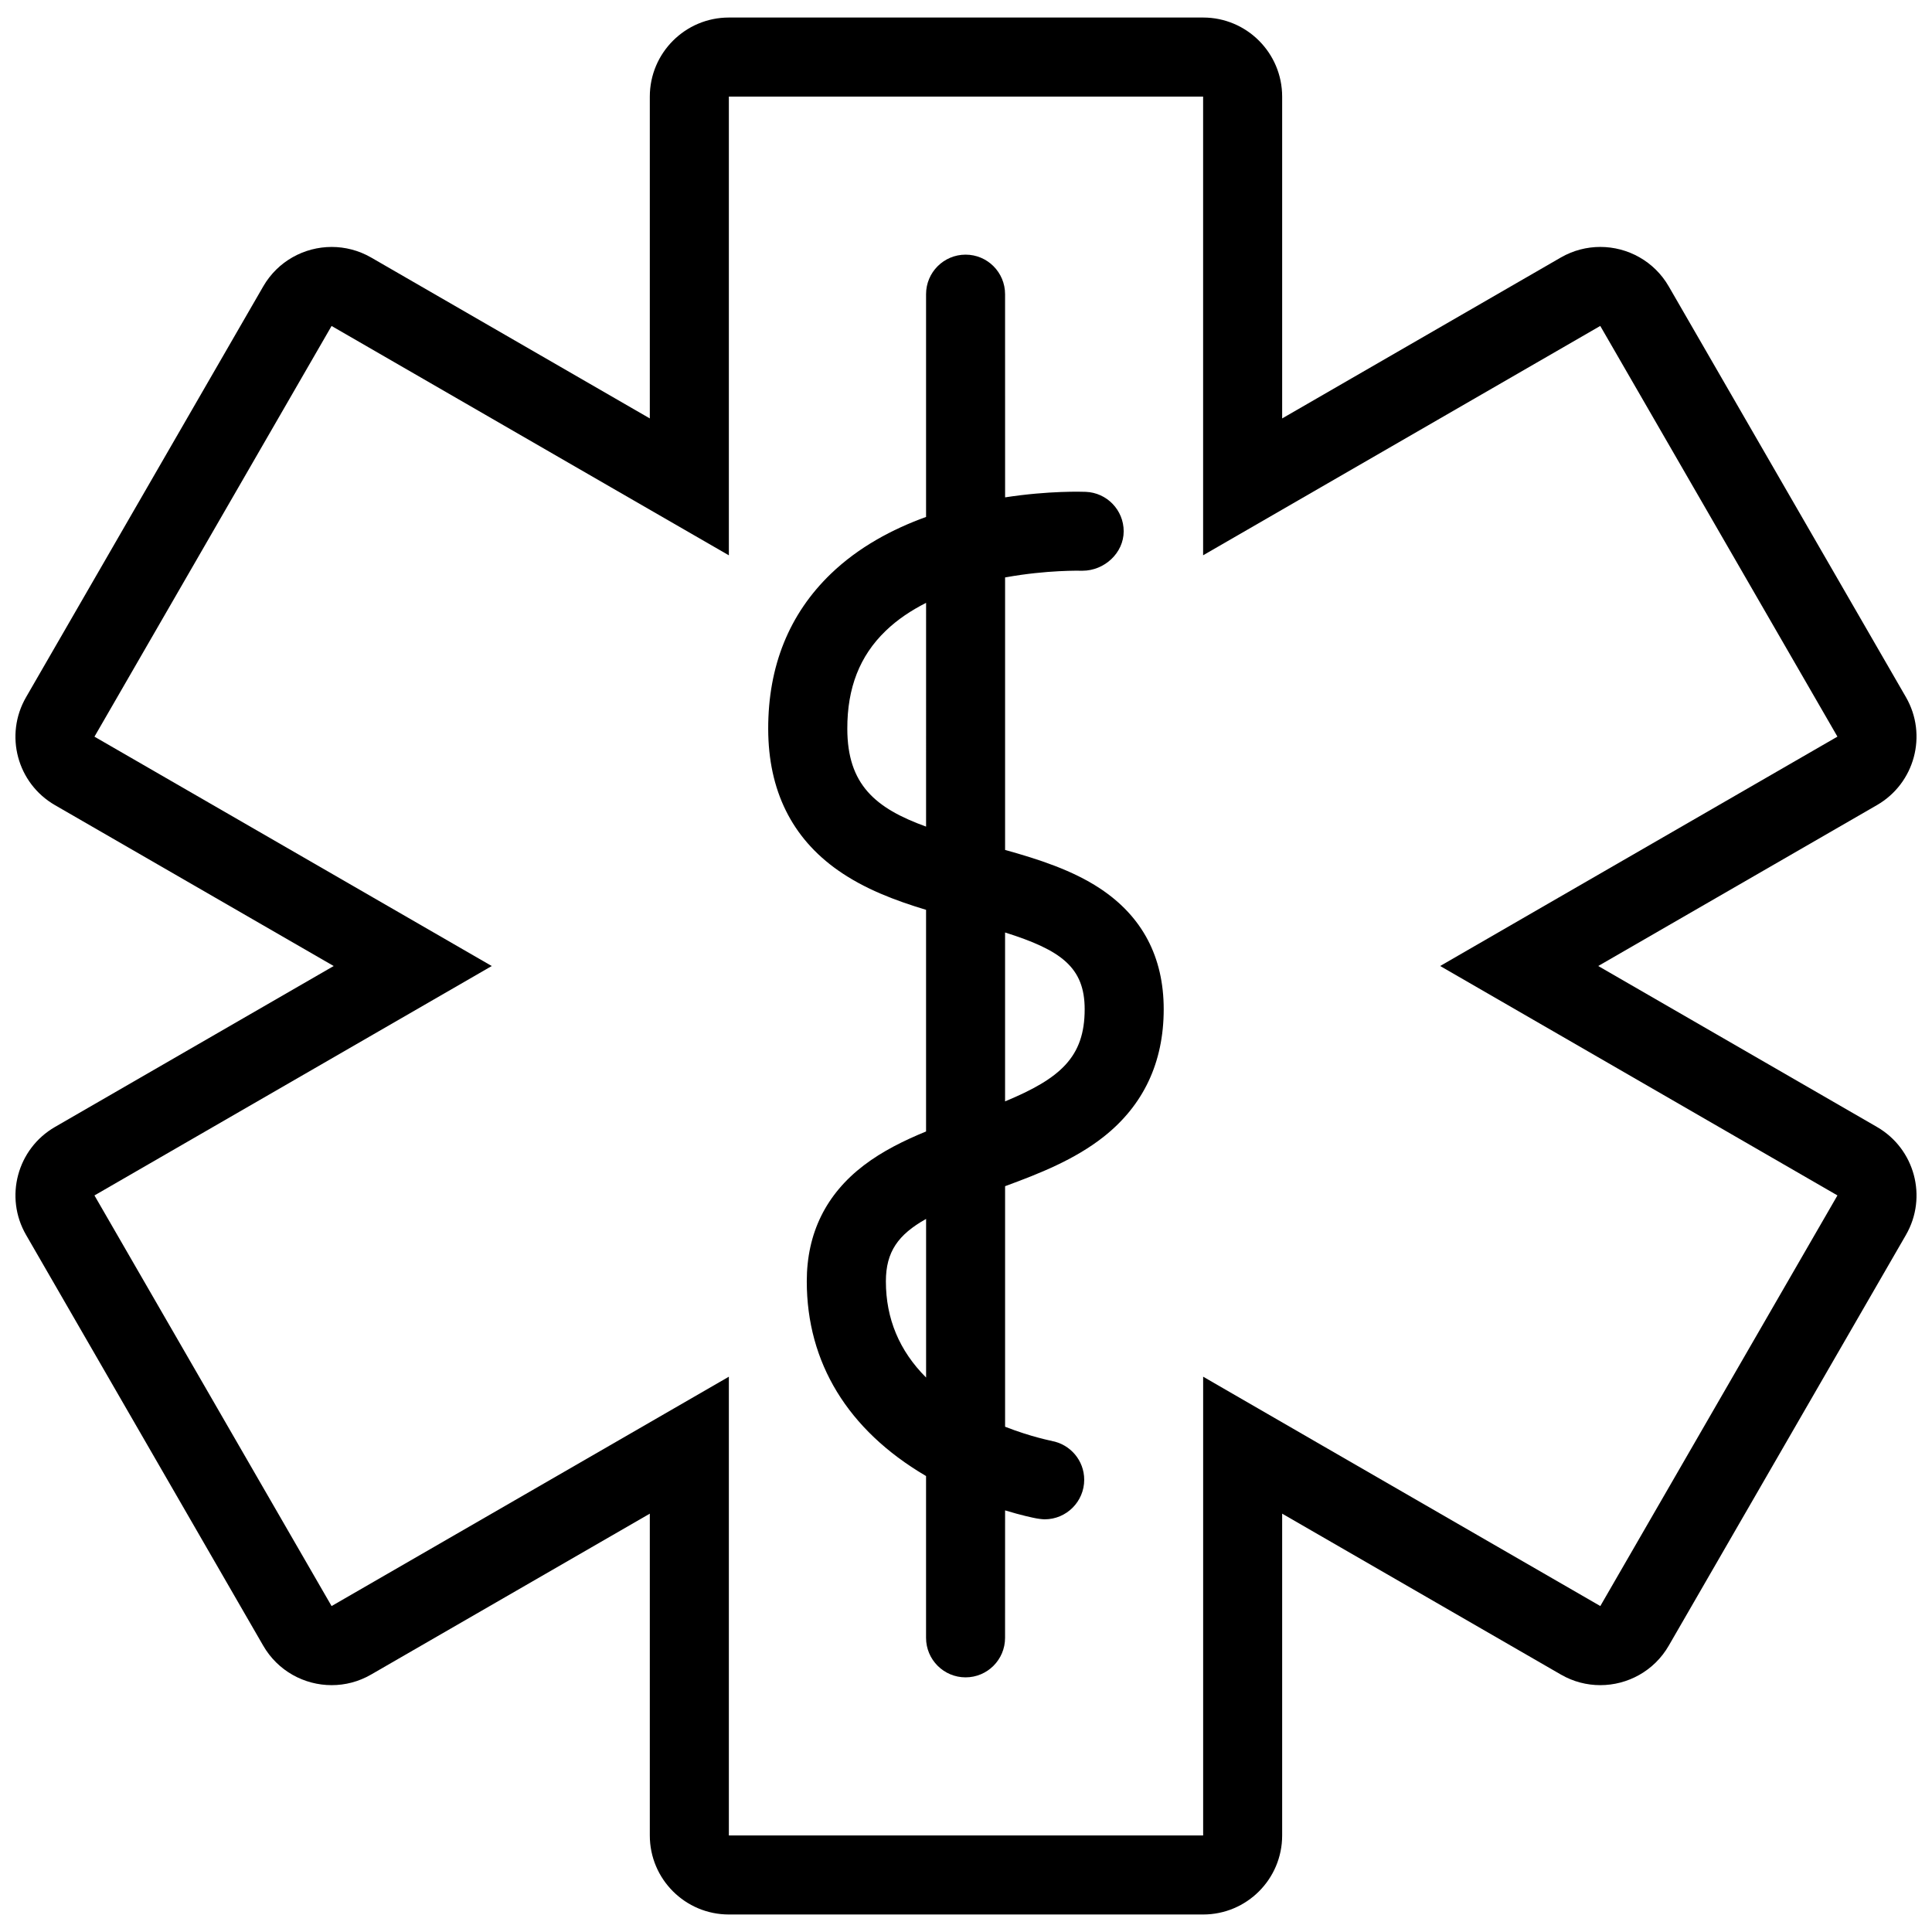
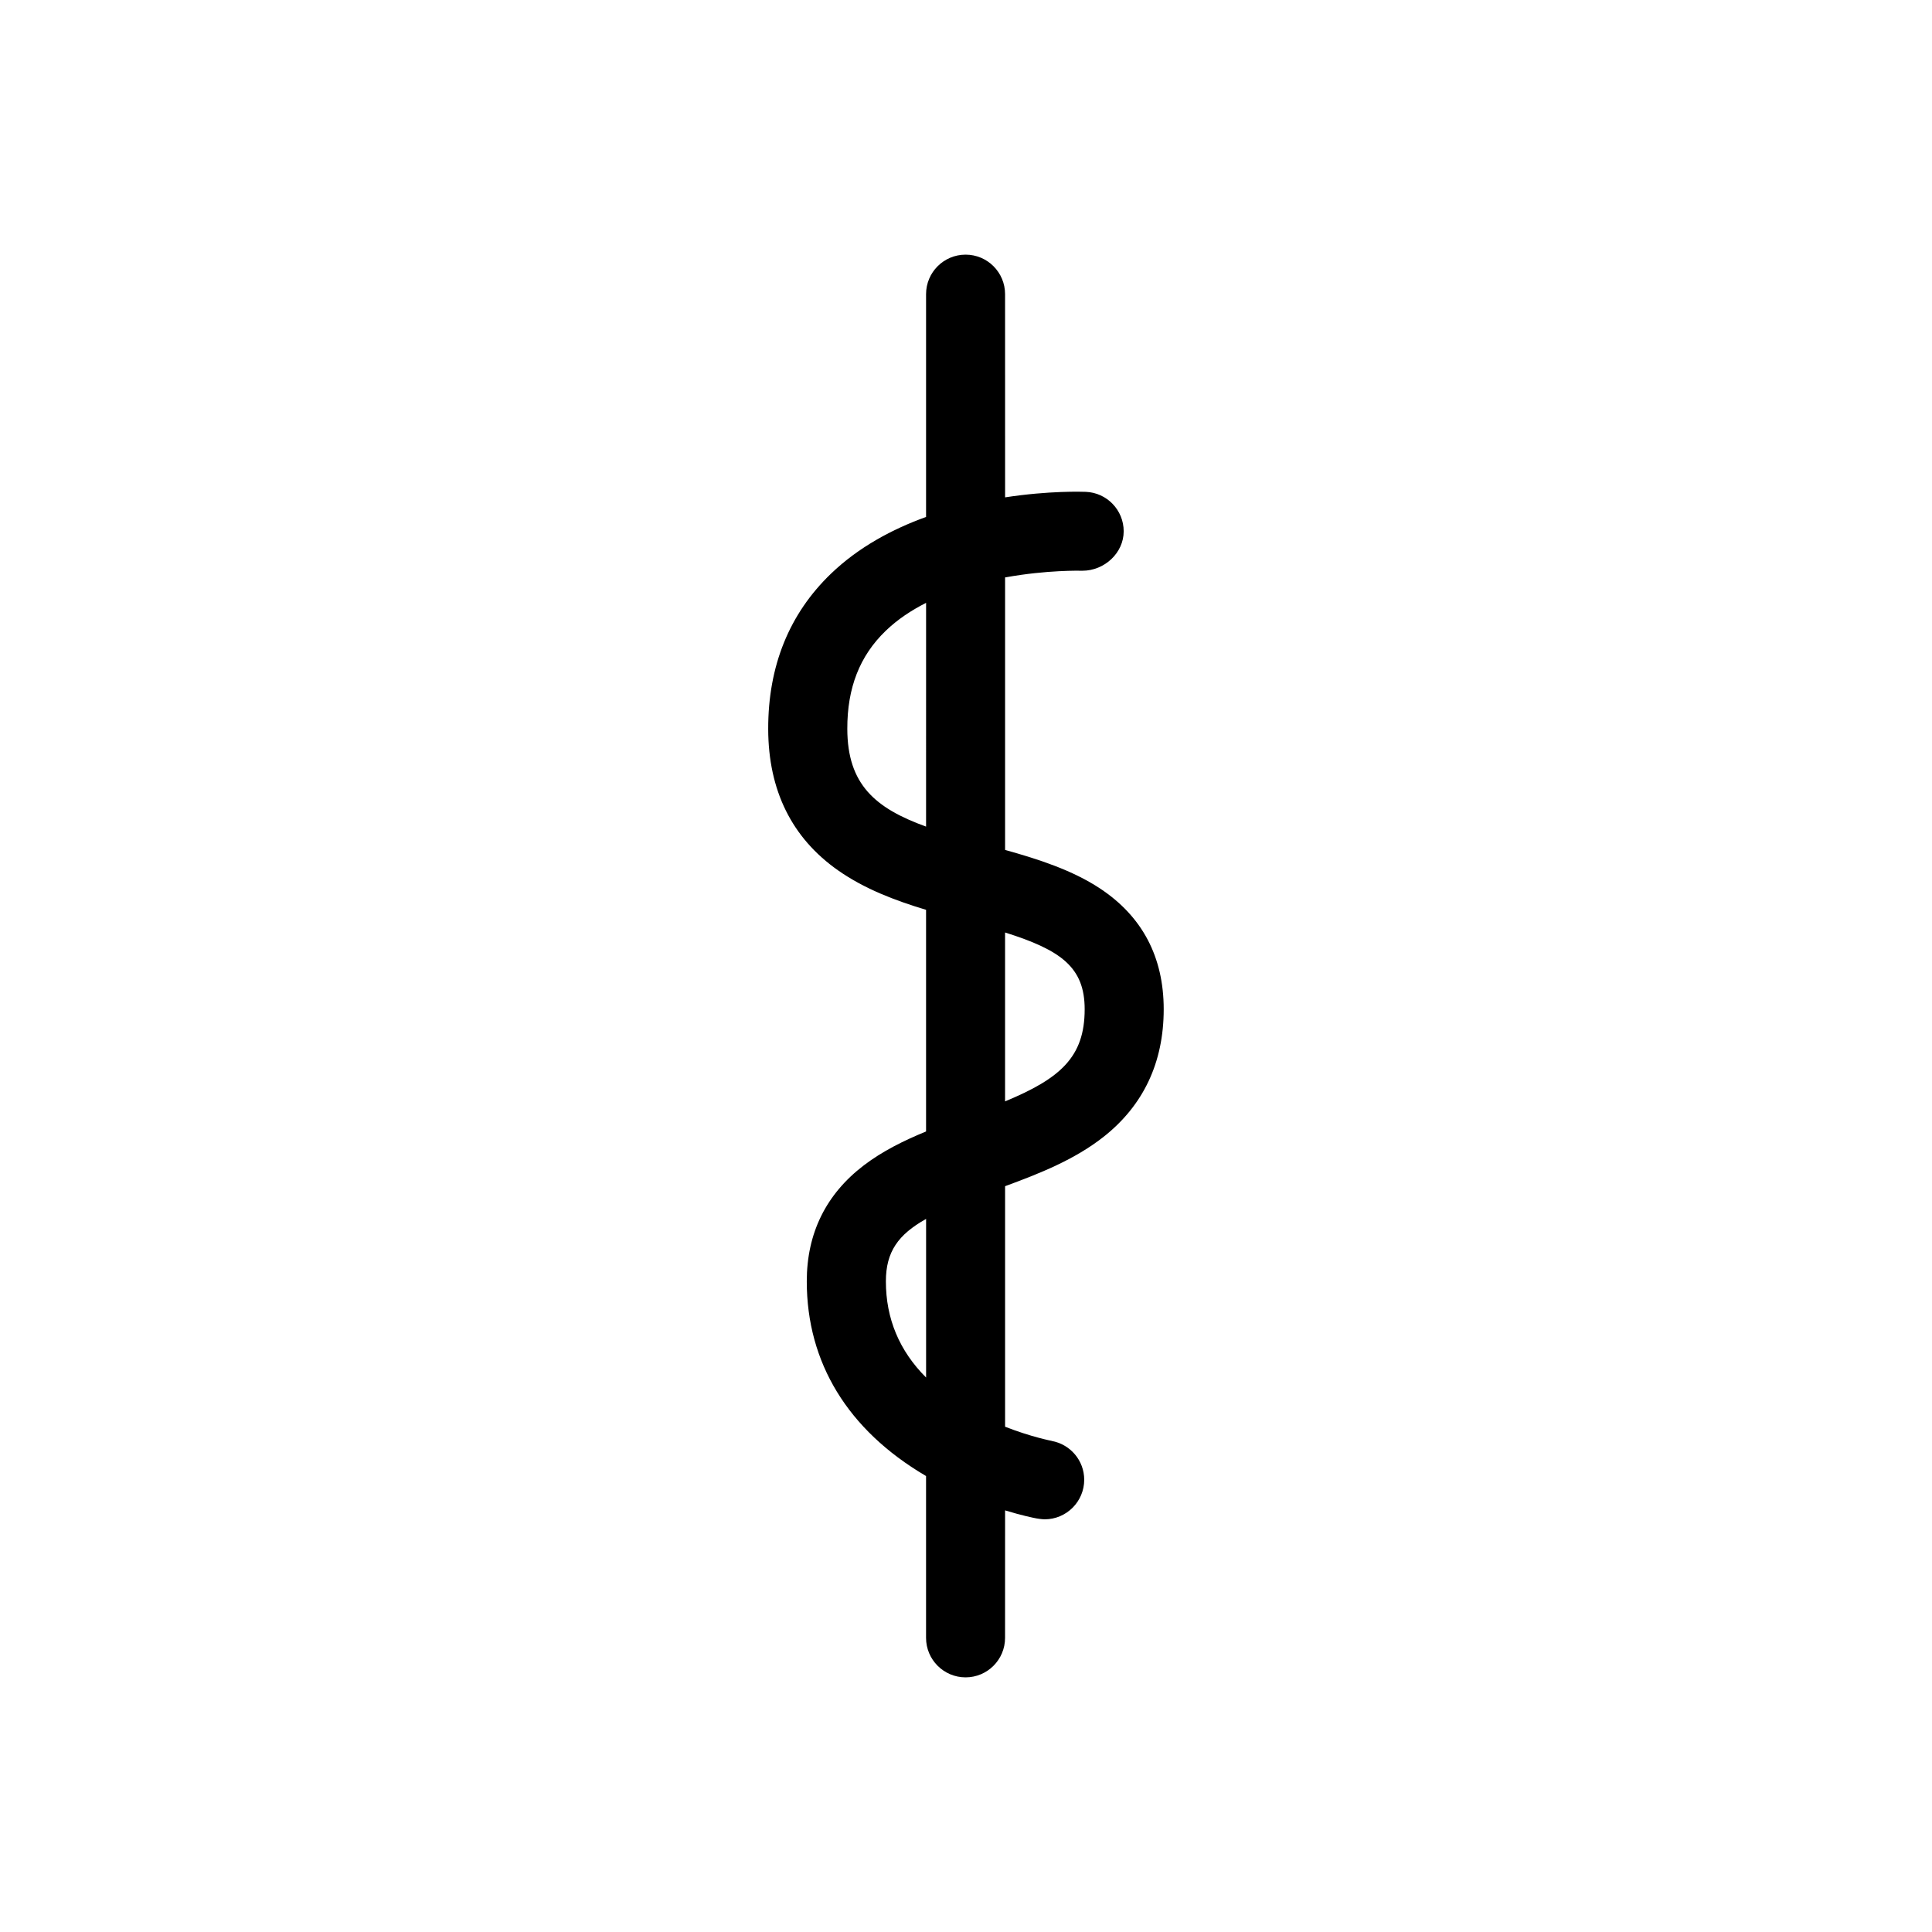
<svg xmlns="http://www.w3.org/2000/svg" width="800px" height="800px" version="1.1" viewBox="144 144 512 512">
  <defs>
    <clipPath id="a">
      <path d="m148.09 148.09h503.81v503.81h-503.81z" />
    </clipPath>
  </defs>
  <path d="m435.48 379.43c-7.32-4.828-16.207-7.703-25.121-10.191v-72.219c0.121-0.016 0.215-0.031 0.309-0.047 10.793-1.938 19.559-1.738 20.203-1.723 5.781 0 10.918-4.676 10.918-10.453 0-5.629-4.457-10.238-10.055-10.453-0.801-0.031-9.656-0.34-21.371 1.461l-0.008-53.848c0-5.781-4.676-10.473-10.465-10.473-5.781 0-10.473 4.691-10.473 10.473v59.039c-8.949 3.227-17.898 8.012-25.215 15.051-11.055 10.641-16.652 24.477-16.621 41.145 0.031 16.281 6.273 28.891 18.543 37.484 6.981 4.891 15.035 7.949 23.293 10.438v58.734c-5.875 2.414-11.547 5.211-16.453 8.949-10.055 7.656-15.16 18.004-15.16 30.766 0 21.555 10.871 39.375 31.426 51.492 0.062 0.047 0.121 0.078 0.184 0.105v42.883c0 5.781 4.691 10.473 10.473 10.473 5.789 0 10.465-4.691 10.465-10.473l0.008-33.777c4.336 1.324 7.441 1.969 8.363 2.137 0 0.016 1.477 0.23 2.121 0.23 5.781 0 10.484-4.703 10.484-10.484 0-5.137-3.719-9.395-8.609-10.285v-0.016c-0.062-0.016-5.41-1.031-12.359-3.75v-63.746c9.133-3.352 18.391-7.027 26.047-13.039 10.609-8.348 15.988-19.742 15.988-33.855 0-13.855-5.691-24.633-16.914-32.027zm-46.055 129.63c-7.086-7.074-10.656-15.605-10.656-25.492 0-7.812 3.246-12.391 10.656-16.543zm0-146c-13.469-4.875-20.848-11.148-20.879-25.906-0.031-10.855 3.289-19.34 10.148-25.953 3.137-3.043 6.84-5.473 10.73-7.441l-0.004 59.301zm20.93 72.816v-44.758c14.852 4.676 21.094 9.242 21.094 20.34 0.004 12.719-6.516 18.363-21.094 24.418z" />
  <g clip-path="url(#a)">
-     <path d="m641.41 442.65-73.863-42.648 73.859-42.637c10.023-5.781 13.469-18.59 7.688-28.613l-62.852-108.84c-3.875-6.719-10.918-10.473-18.145-10.473-3.566 0-7.164 0.906-10.453 2.797l-73.859 42.652v-85.285c0-11.562-9.379-20.957-20.941-20.957h-125.68c-11.578 0-20.957 9.395-20.957 20.957v85.285l-73.859-42.648c-3.289-1.891-6.887-2.797-10.453-2.797-7.227 0-14.27 3.75-18.145 10.473l-62.84 108.84c-5.797 10.023-2.367 22.832 7.656 28.613l73.863 42.637-73.863 42.652c-10.008 5.781-13.453 18.59-7.656 28.613l62.84 108.84c3.875 6.719 10.918 10.473 18.145 10.473 3.566 0 7.164-0.906 10.453-2.812l73.859-42.637v85.285c0 11.562 9.379 20.941 20.957 20.941h125.68c11.562 0 20.941-9.379 20.941-20.941v-85.285l73.859 42.637c3.289 1.906 6.887 2.812 10.453 2.812 7.227 0 14.27-3.75 18.145-10.473l62.852-108.84c5.785-10.027 2.34-22.836-7.684-28.617zm-73.309 126.97-73.859-42.637-31.395-18.145v121.57l-125.69 0.004v-121.57l-31.426 18.145-73.859 42.637-62.84-108.82 73.863-42.652 31.426-18.145-31.426-18.145-73.863-42.637 62.84-108.84 73.859 42.652 31.426 18.129v-121.56h125.68v121.55l105.25-60.781 62.852 108.84-73.859 42.637-31.422 18.148 31.426 18.145 73.859 42.652z" />
-   </g>
+     </g>
</svg>